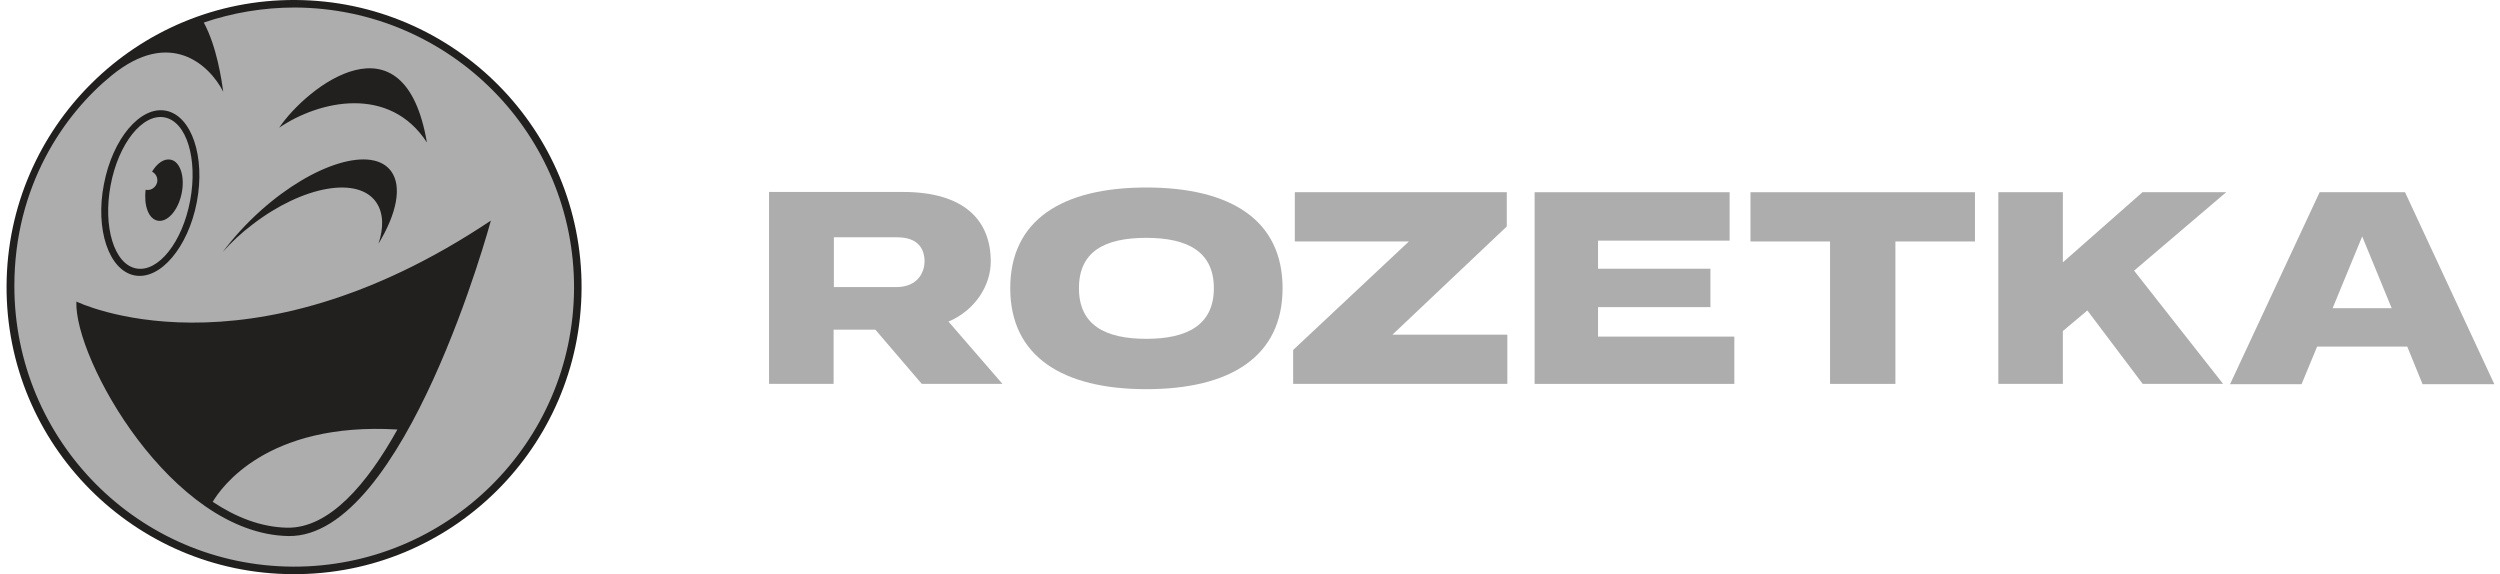
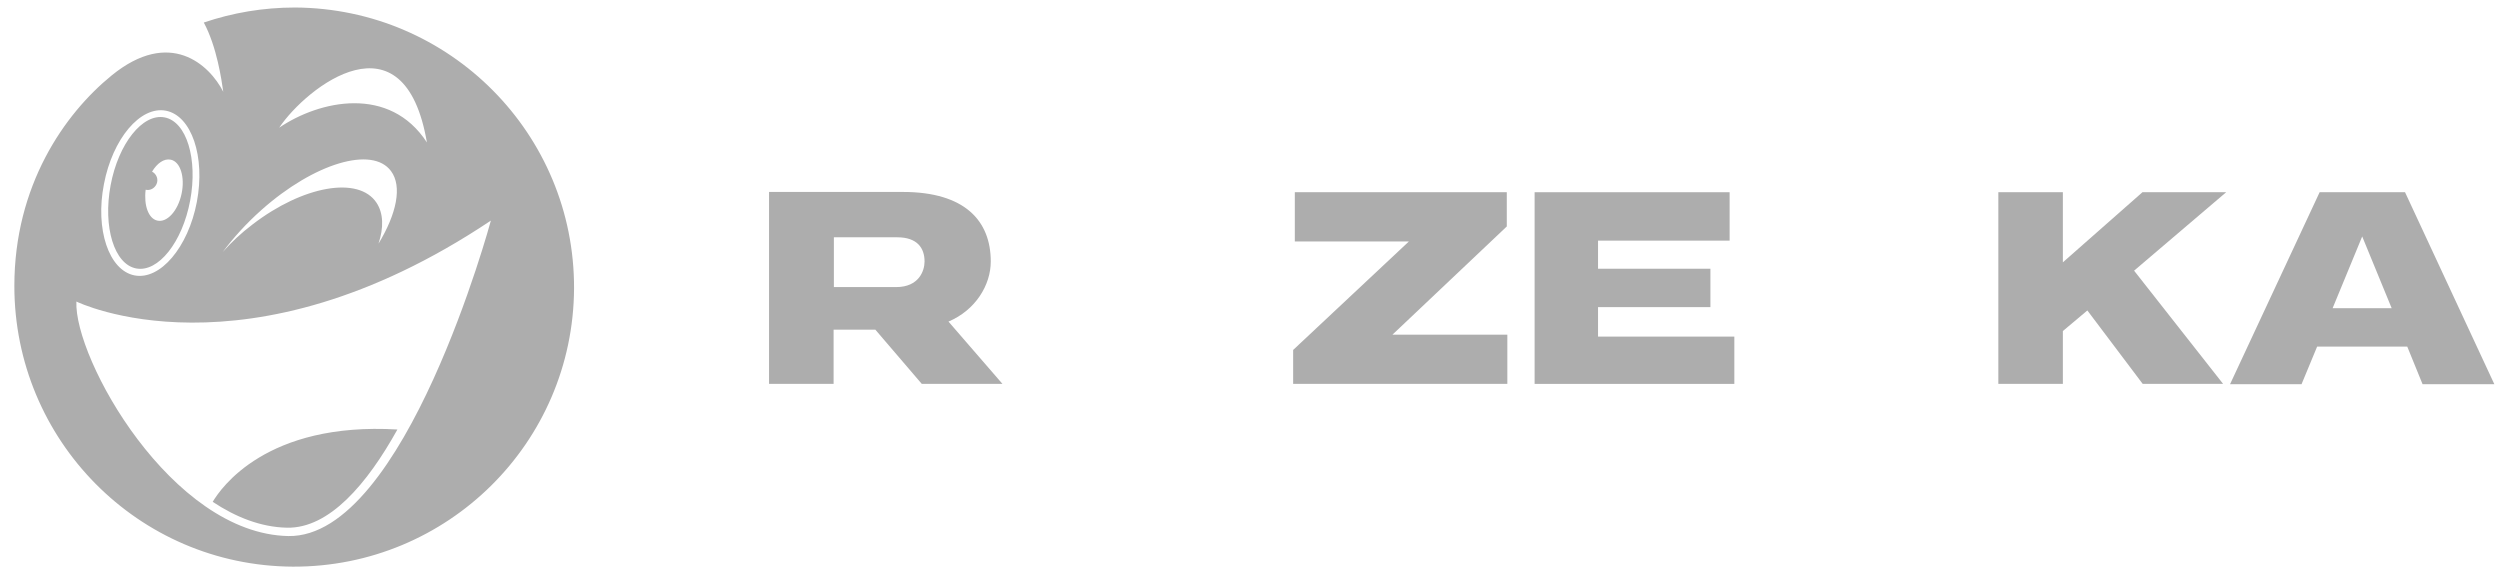
<svg xmlns="http://www.w3.org/2000/svg" width="209" height="48" viewBox="0 0 209 48" fill="none">
-   <path d="M48.619 24.117C48.549 37.372 37.758 48.07 24.479 48C11.2 47.954 0.479 37.14 0.549 23.884C0.619 10.628 11.433 -0.069 24.689 0C37.968 0.07 48.689 10.861 48.619 24.117Z" fill="#221F1F" />
  <path d="M13.154 18.442C13.968 18.628 14.875 17.628 15.177 16.209C15.479 14.814 15.084 13.512 14.27 13.349C13.712 13.233 13.13 13.651 12.712 14.349C13.084 14.535 13.27 15 13.084 15.395C12.921 15.744 12.549 15.954 12.177 15.861C12.014 17.163 12.409 18.279 13.154 18.442ZM9.247 15.488C9.898 12 11.921 9.465 13.758 9.814C15.595 10.163 16.549 13.279 15.898 16.767C15.247 20.256 13.223 22.791 11.386 22.442C9.549 22.093 8.596 18.977 9.247 15.488ZM41.037 18.442C20.503 32.163 6.386 25.209 6.386 25.209C6.177 29.977 14.34 44.628 24.107 44.814C33.875 44.977 41.037 18.442 41.037 18.442ZM11.247 23.023C13.386 23.442 15.735 20.674 16.456 16.884C17.177 13.093 16.014 9.674 13.875 9.256C11.735 8.837 9.409 11.605 8.689 15.395C7.944 19.186 9.107 22.605 11.247 23.023ZM18.619 21.07C19.34 20.256 20.154 19.488 21.107 18.767C25.34 15.512 29.991 14.698 31.479 16.953C32.061 17.837 32.084 19.047 31.642 20.372C33.154 17.884 33.642 15.581 32.689 14.302C31.13 12.186 26.27 13.628 21.851 17.558C20.596 18.674 19.503 19.884 18.619 21.07ZM23.34 10.674C26.735 8.372 32.572 7.116 35.689 11.907C33.805 0.884 25.665 7.233 23.34 10.674ZM47.991 24.116C47.921 37.023 37.41 47.419 24.479 47.372C11.549 47.302 1.2 36.791 1.2 23.907C1.2 15.535 5.363 9.535 9.34 6.302C14.2 2.349 17.503 5.395 18.665 7.674C18.526 6.698 18.13 3.907 17.037 1.884C19.433 1.07 21.991 0.628 24.665 0.628C37.619 0.698 48.037 11.209 47.991 24.116ZM33.223 35.907C30.689 40.465 27.526 44.186 23.991 44.116C21.805 44.07 19.712 43.233 17.782 41.953C18.456 40.814 22.27 35.256 33.223 35.907Z" fill="#ADADAD" />
-   <path d="M195.015 25.745L197.48 19.768L199.945 25.768H195.015V25.745ZM201.061 16.07H193.921L186.433 32.117H192.41L193.712 28.977H201.247L202.526 32.117H208.526L201.061 16.07Z" fill="#ADADAD" />
-   <path d="M146.34 20.187H152.991V32.094H158.456V20.187H165.107V16.07H146.34V20.187Z" fill="#ADADAD" />
+   <path d="M195.015 25.745L197.48 19.768L199.945 25.768H195.015V25.745M201.061 16.07H193.921L186.433 32.117H192.41L193.712 28.977H201.247L202.526 32.117H208.526L201.061 16.07Z" fill="#ADADAD" />
  <path d="M133.596 25.675H142.991V22.466H133.596V20.117H144.596V16.07H128.293V32.094H144.991V28.14H133.596V25.675Z" fill="#ADADAD" />
  <path d="M125.968 18.931V16.07H108.247V20.187H117.782L108.107 29.256V32.094H126.014V27.977H116.41L125.968 18.931Z" fill="#ADADAD" />
-   <path d="M95.828 28.326C92.34 28.326 90.2 27.14 90.2 24.093C90.2 21.047 92.317 19.884 95.828 19.884C99.293 19.884 101.479 21.047 101.479 24.093C101.479 27.14 99.293 28.326 95.828 28.326ZM95.828 15.675C88.828 15.675 84.456 18.372 84.456 24.093C84.456 29.791 88.828 32.535 95.828 32.535C102.851 32.535 107.224 29.814 107.224 24.093C107.224 18.372 102.851 15.675 95.828 15.675Z" fill="#ADADAD" />
  <path d="M69.712 19.838H75.014C76.666 19.838 77.293 20.721 77.293 21.861C77.293 22.628 76.828 24 74.921 24H69.712V19.838ZM82.828 21.861C82.828 18.465 80.666 16.047 75.48 16.047H64.293V32.093H69.689V27.558H73.177L77.061 32.093H83.805L79.293 26.884C81.549 25.931 82.828 23.838 82.828 21.861Z" fill="#ADADAD" />
  <path d="M179.108 16.07L172.456 21.931V16.07H167.061V32.094H172.456V27.675L174.503 25.954L179.131 32.094H185.852L178.41 22.628L186.108 16.07H179.108Z" fill="#ADADAD" />
</svg>